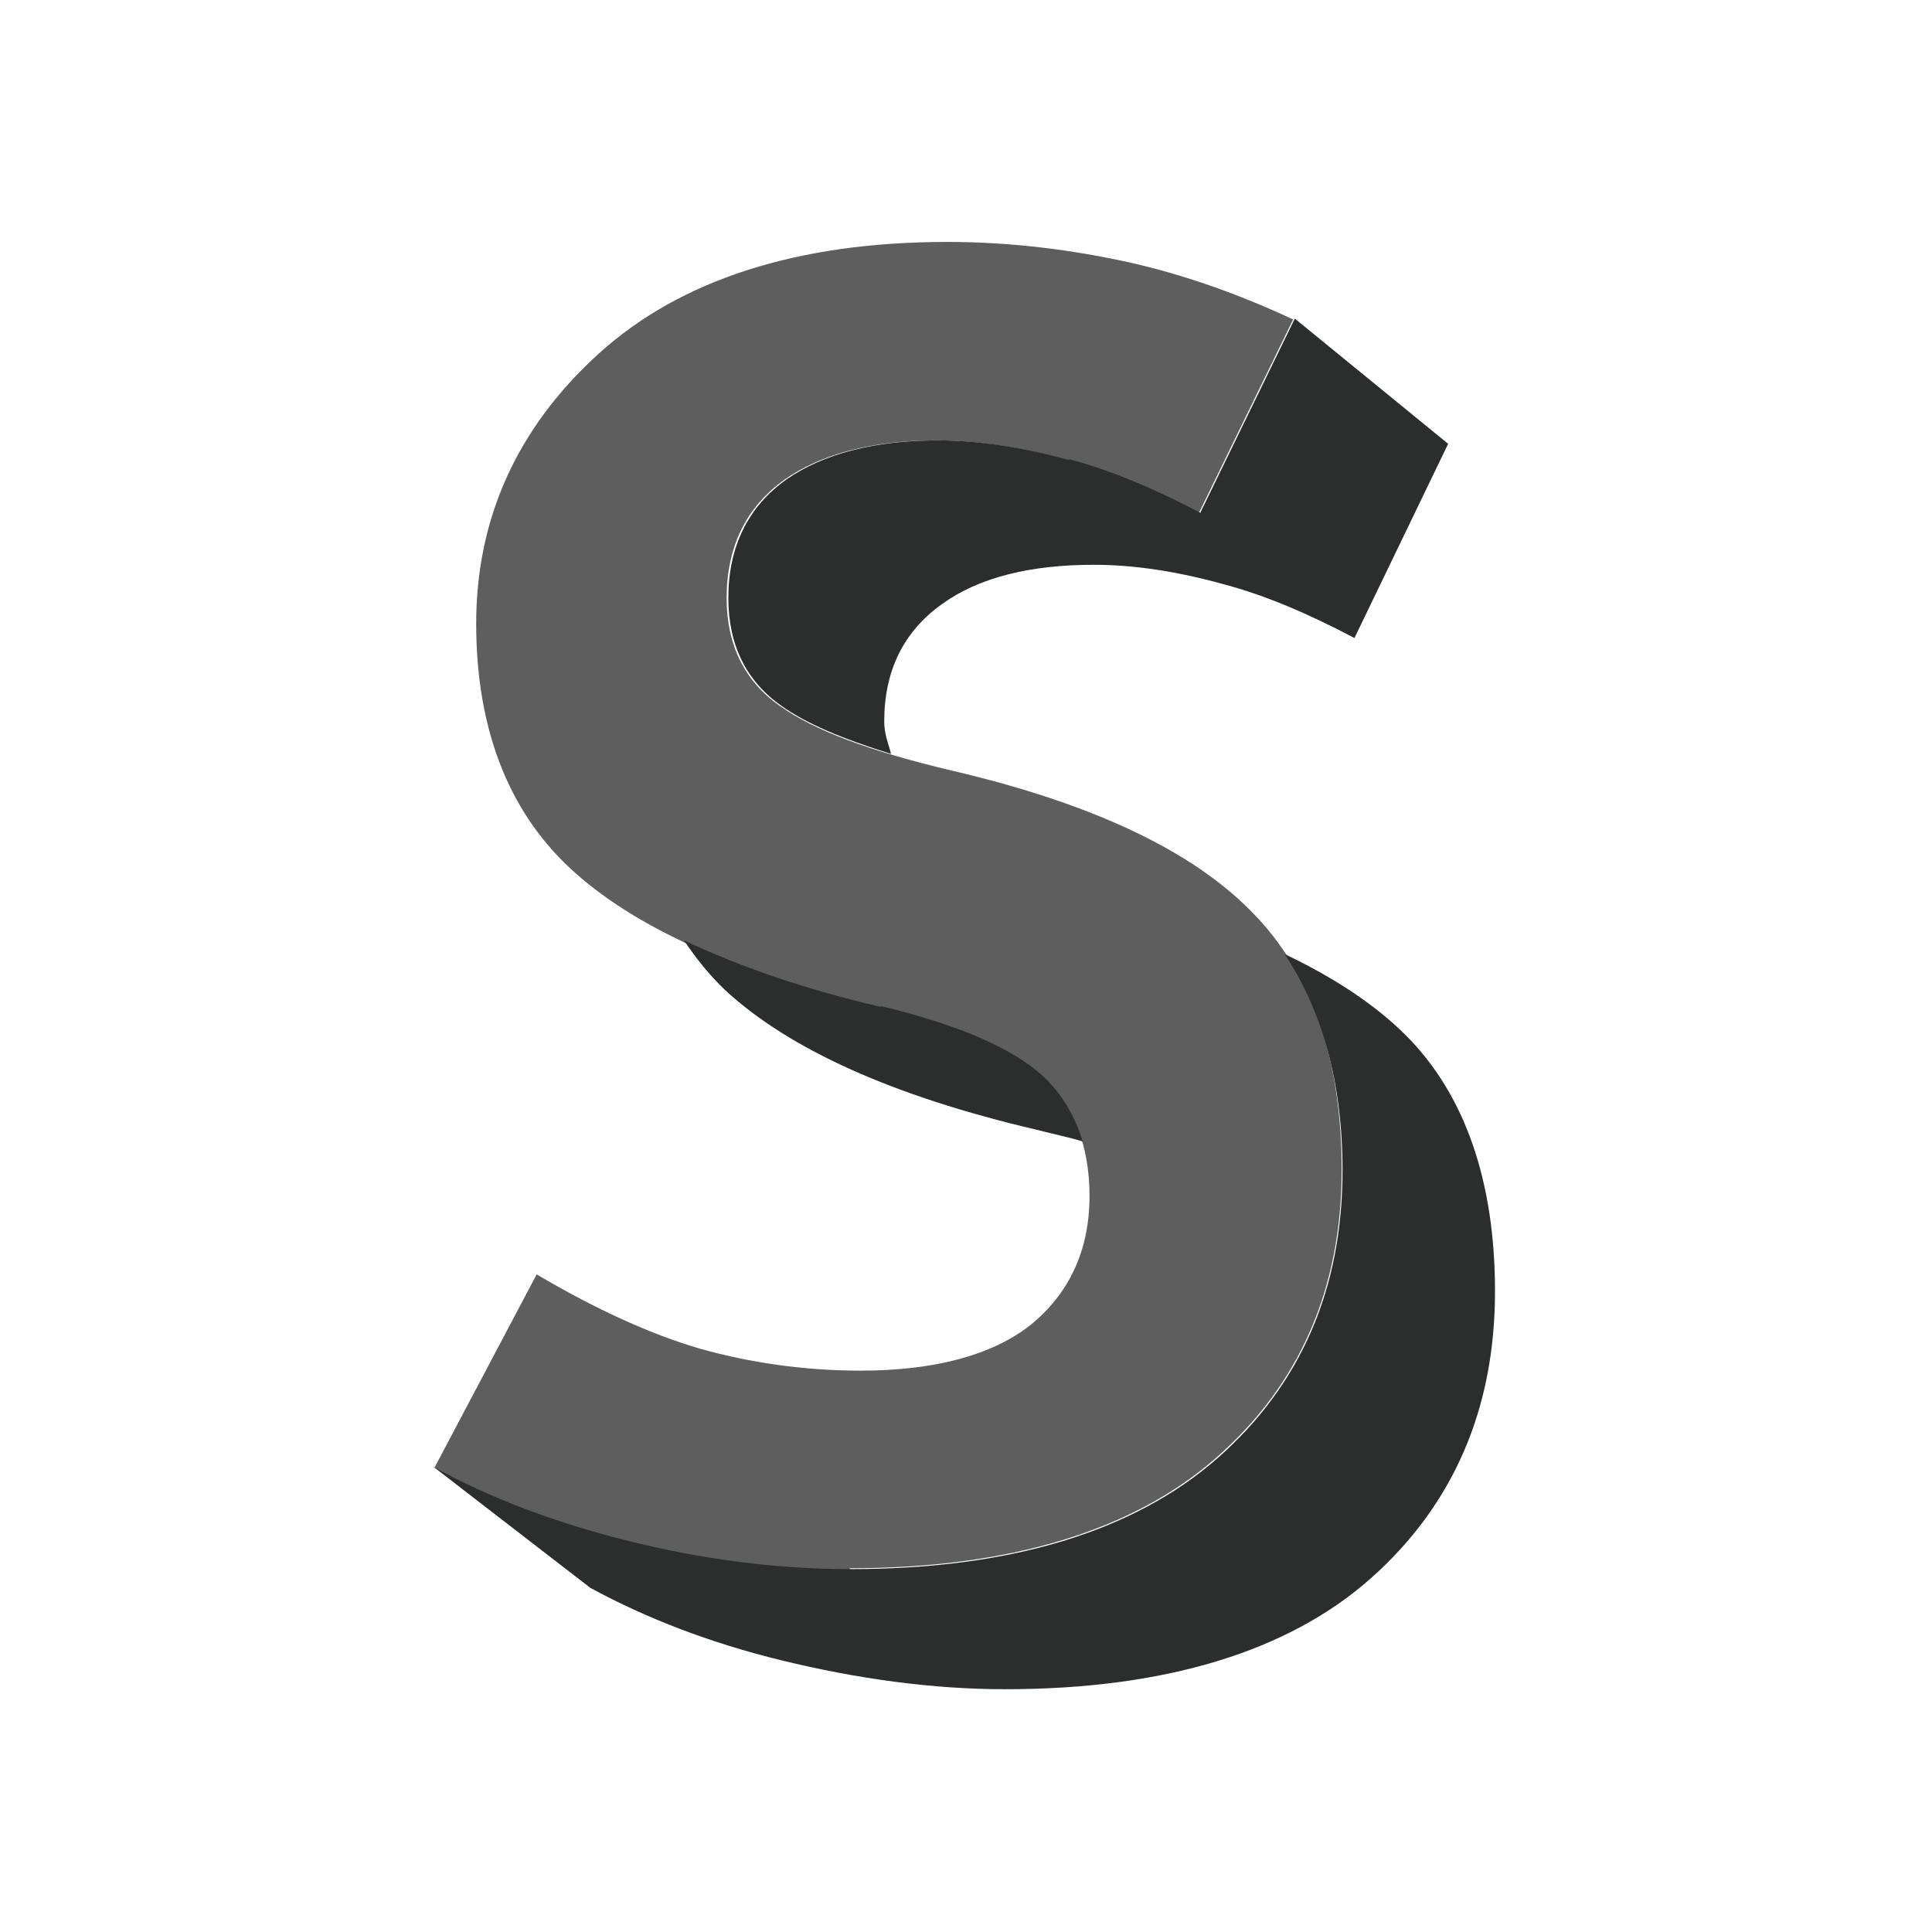
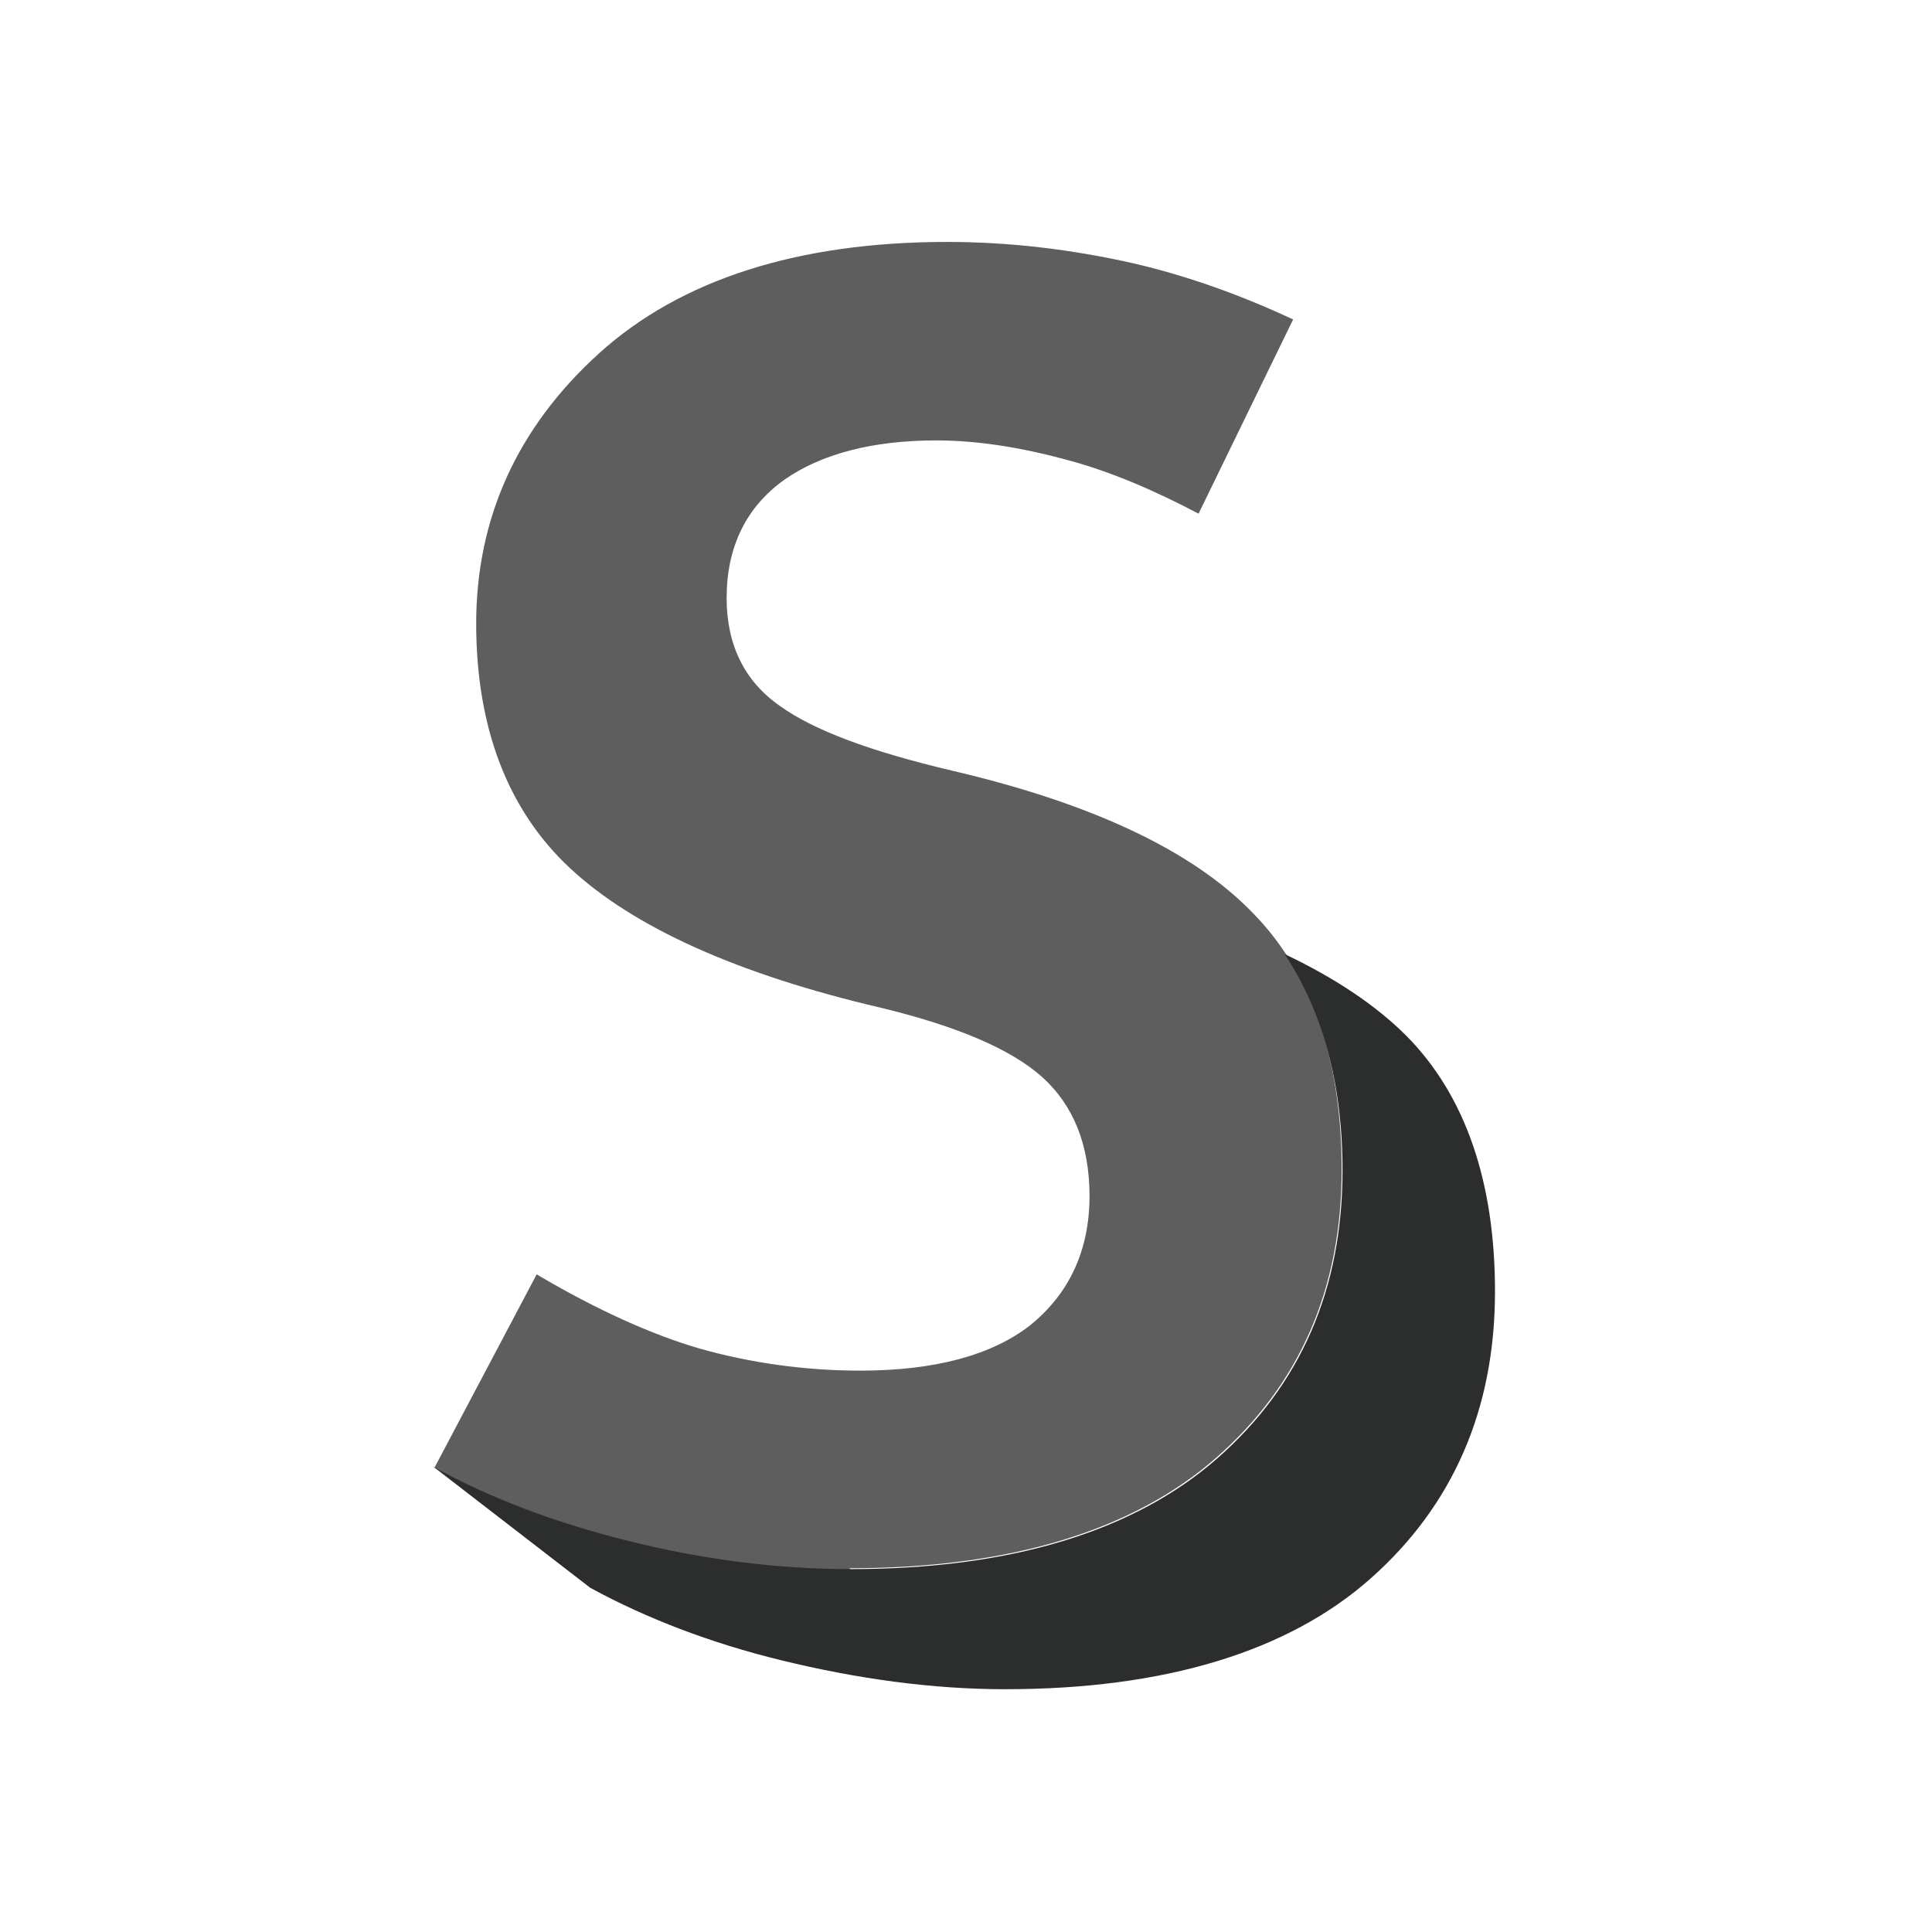
<svg xmlns="http://www.w3.org/2000/svg" id="_レイヤー_1" data-name="レイヤー 1" width="8mm" height="8mm" viewBox="0 0 22.68 22.68">
  <defs>
    <style>
      .cls-1 {
        fill: none;
      }

      .cls-2 {
        fill: #5e5e5f;
      }

      .cls-3 {
        fill: #2c2d2d;
      }
    </style>
  </defs>
  <g>
    <path class="cls-2" d="M9.99,18.43c-.85,0-1.73-.11-2.64-.34-.83-.21-1.58-.49-2.25-.86l1.2-2.27c.71.42,1.36.71,1.91.87.6.17,1.24.26,1.89.26.87,0,1.54-.18,1.99-.53.46-.37.7-.88.7-1.52,0-.6-.19-1.07-.56-1.4-.36-.32-.98-.59-1.89-.81-1.67-.39-2.9-.94-3.65-1.64-.73-.68-1.1-1.65-1.1-2.87s.47-2.29,1.44-3.17c.96-.87,2.34-1.31,4.09-1.31.74,0,1.47.09,2.18.25.65.15,1.28.38,1.88.66l-1.11,2.28c-.53-.28-1.05-.5-1.54-.63-.55-.15-1.06-.23-1.54-.23-.75,0-1.35.16-1.78.46-.45.32-.68.79-.68,1.39,0,.55.21.98.63,1.27.39.28,1.05.53,2.03.76,1.62.38,2.8.93,3.51,1.66.7.71,1.05,1.73,1.05,3.02,0,1.39-.49,2.52-1.47,3.38-.98.86-2.43,1.3-4.31,1.3Z" />
    <g>
-       <path class="cls-3" d="M10.34,11.82c-.91-.21-1.67-.48-2.31-.78.14.21.3.41.49.59.75.69,1.97,1.24,3.64,1.63.19.05.39.09.55.14-.09-.3-.25-.57-.48-.78-.36-.32-.98-.59-1.89-.81Z" />
-       <path class="cls-3" d="M12.55,5.4c-.55-.15-1.06-.23-1.54-.23-.75,0-1.35.16-1.78.46-.45.32-.68.79-.68,1.39,0,.55.21.98.63,1.27.28.2.7.38,1.28.56-.03-.12-.08-.23-.08-.38,0-.6.23-1.06.68-1.38.43-.31,1.03-.46,1.78-.46.48,0,.99.08,1.53.23.49.13,1,.35,1.53.63l1.1-2.28-1.8-1.47-1.11,2.28c-.53-.28-1.05-.5-1.54-.63Z" />
      <path class="cls-3" d="M16.51,12.16c-.36-.36-.84-.68-1.43-.96.44.66.68,1.51.68,2.54,0,1.39-.49,2.52-1.47,3.38-.98.86-2.43,1.3-4.31,1.3-.85,0-1.73-.11-2.64-.34-.83-.21-1.58-.49-2.25-.86l1.84,1.42c.66.36,1.42.65,2.24.85.9.22,1.78.34,2.63.34,1.87,0,3.32-.44,4.29-1.3.97-.86,1.46-1.99,1.46-3.37,0-1.29-.35-2.31-1.05-3.01Z" />
    </g>
  </g>
-   <rect class="cls-1" width="22.68" height="22.68" />
</svg>